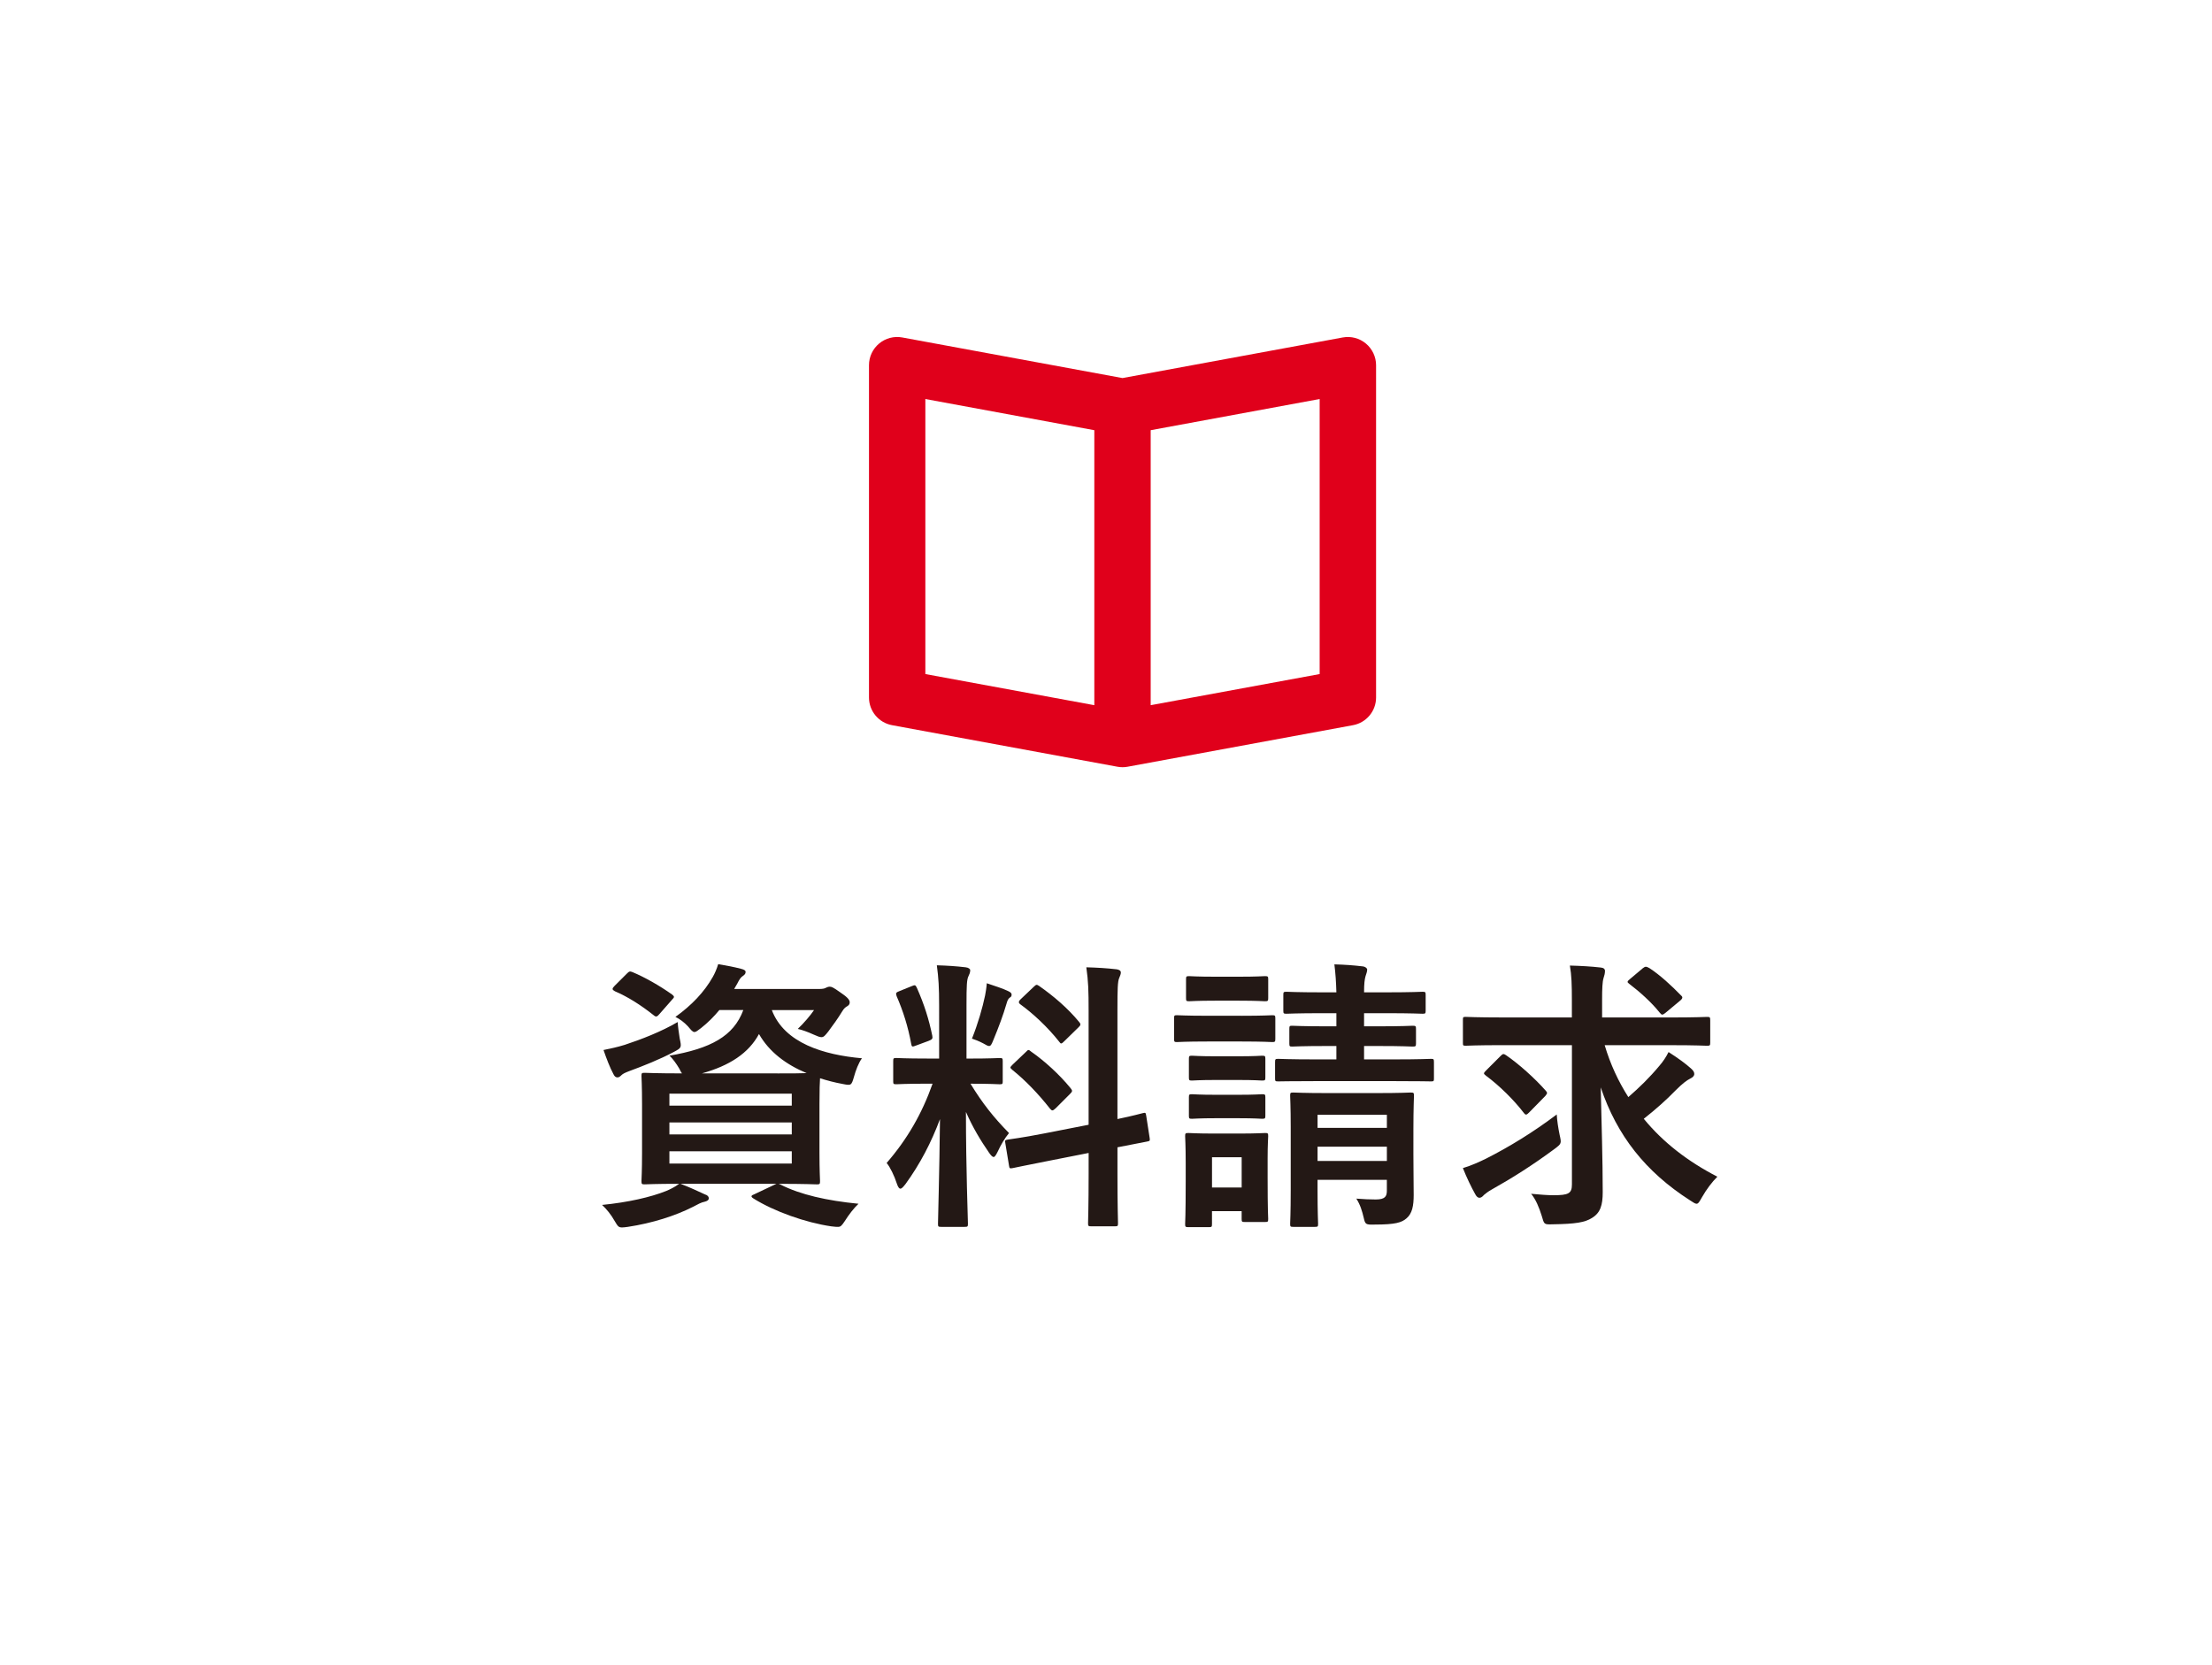
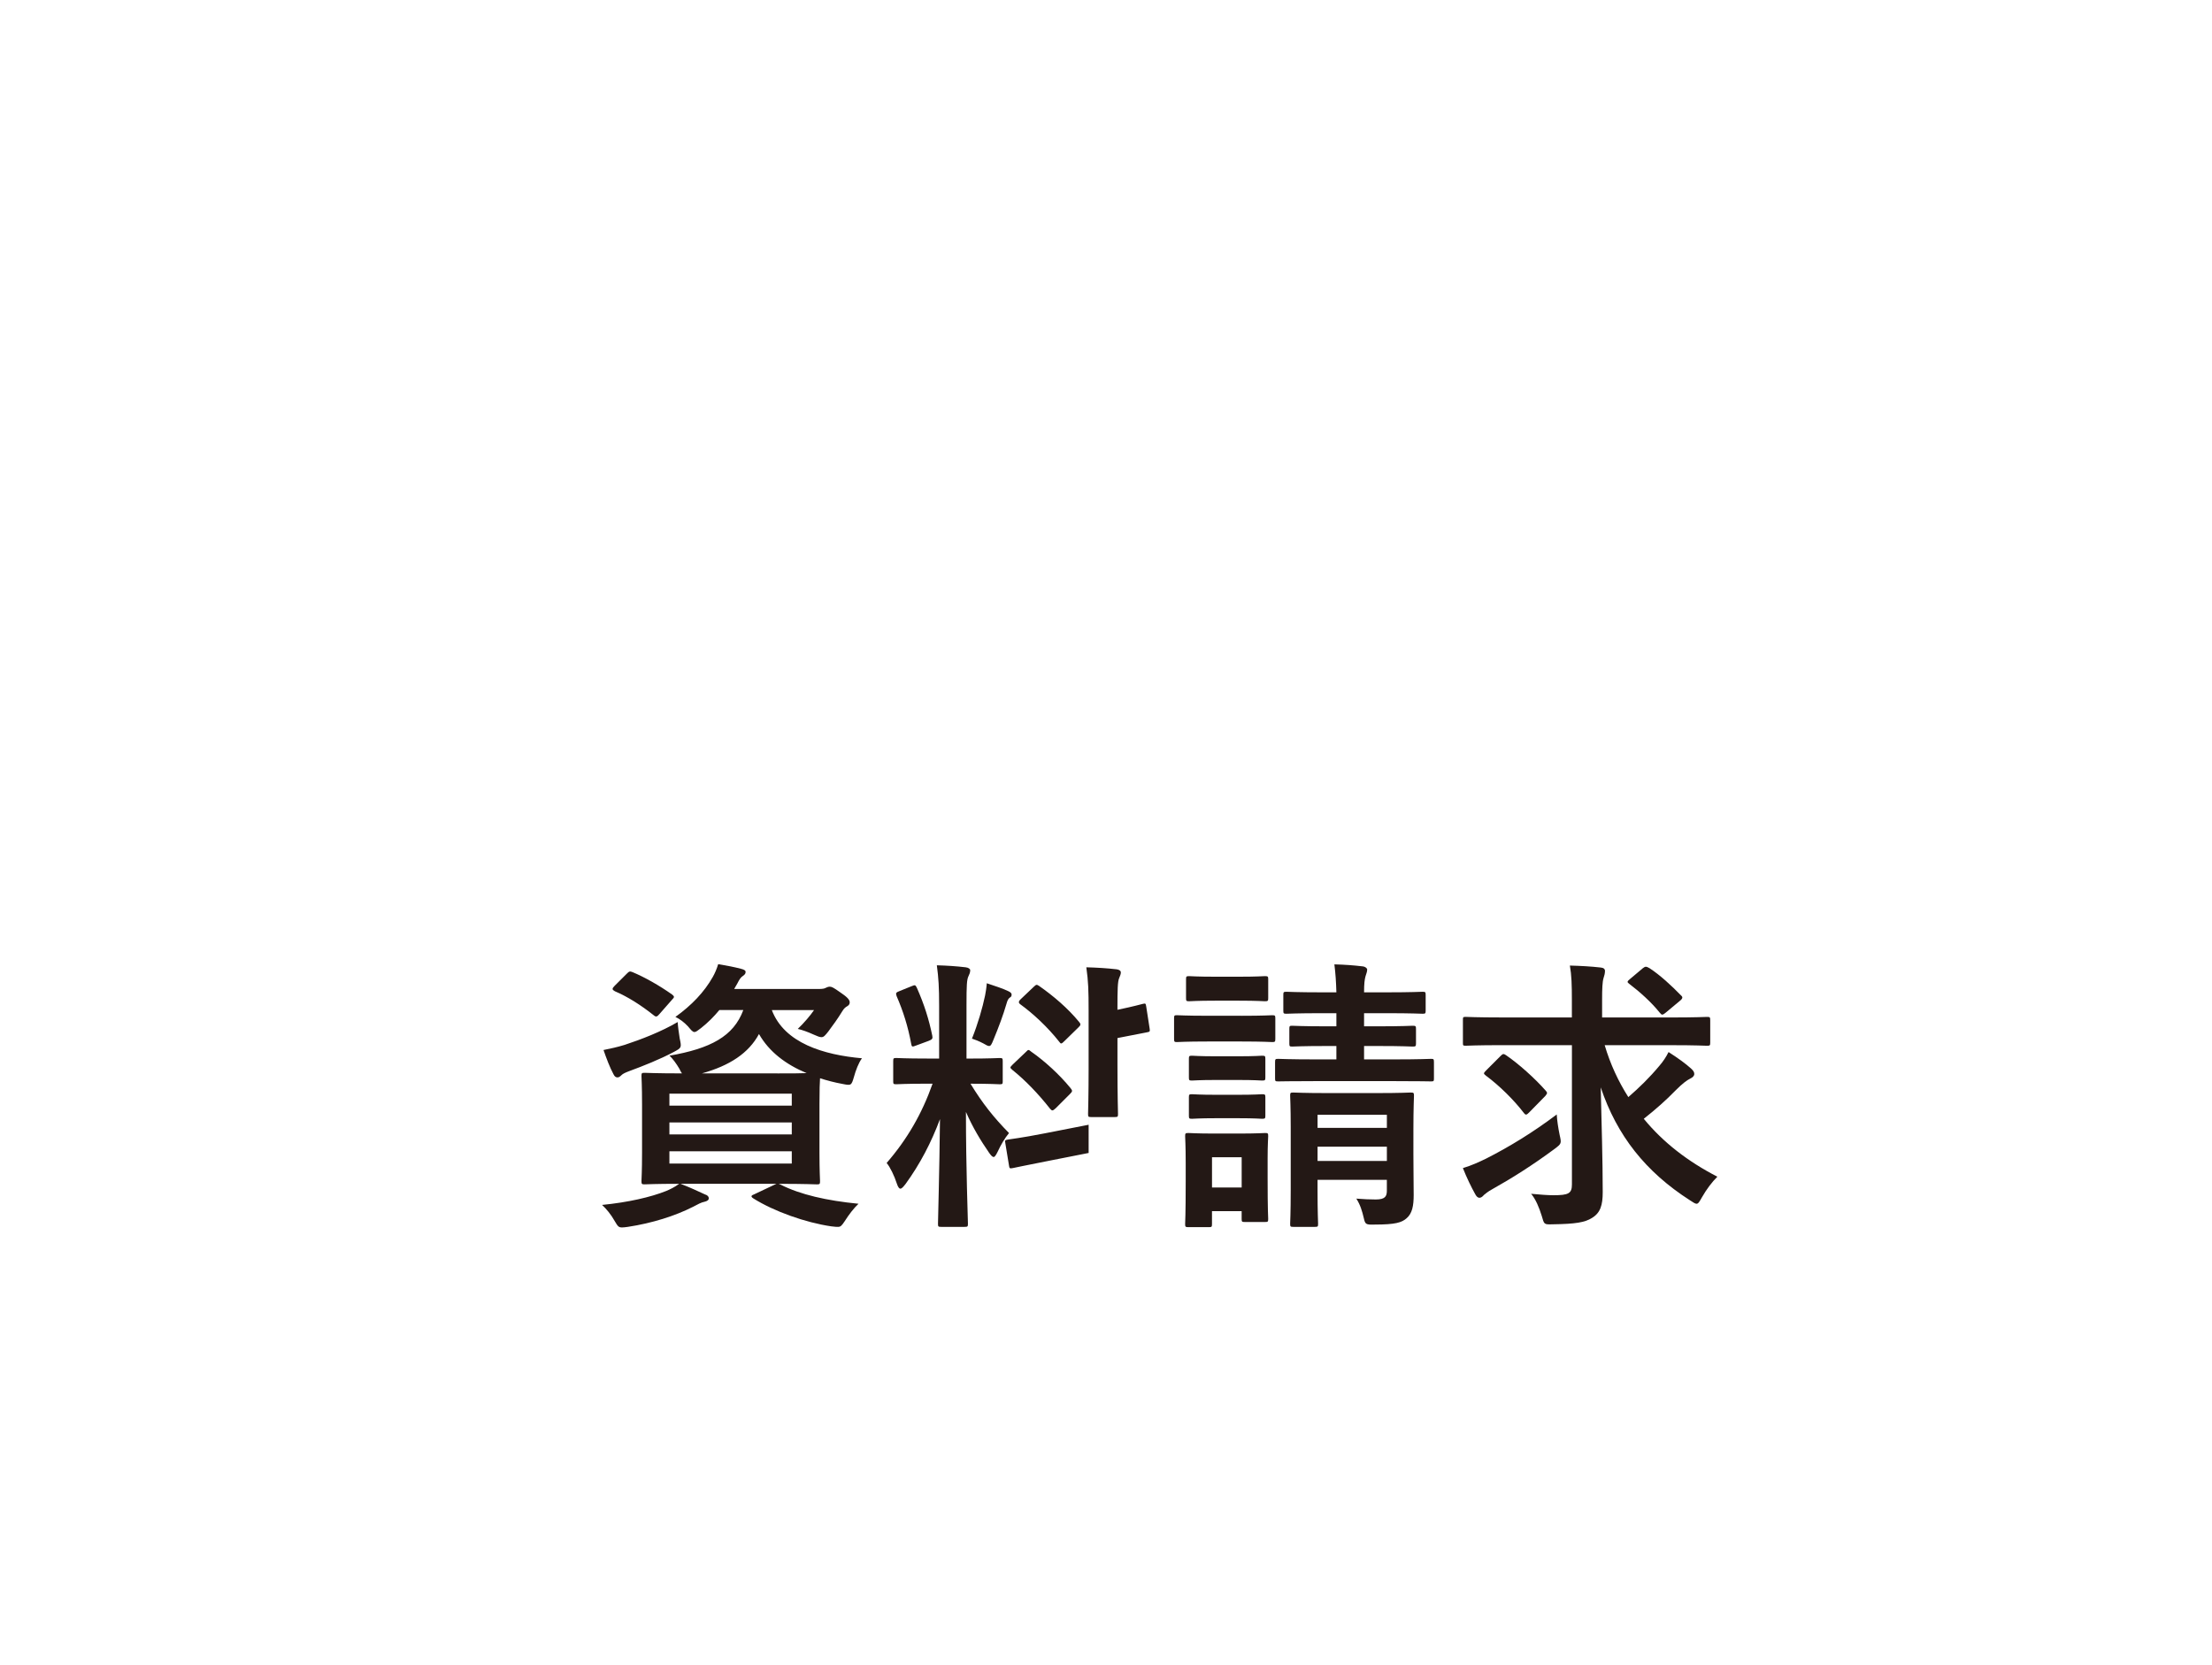
<svg xmlns="http://www.w3.org/2000/svg" version="1.1" id="レイヤー_1" width="93" height="70" viewBox="0 0 93 70" overflow="visible" enable-background="new 0 0 93 70" xml:space="preserve">
  <g>
    <g>
      <rect fill="#FFFFFF" width="93" height="70" />
    </g>
  </g>
  <g>
    <path fill="#231815" d="M32.821,49.813c0.828,0.419,1.931,0.671,3.274,0.803c-0.204,0.192-0.396,0.444-0.588,0.744   c-0.12,0.18-0.167,0.228-0.275,0.228c-0.048,0-0.12,0-0.288-0.023c-1.067-0.156-2.398-0.624-3.274-1.176   c-0.108-0.072-0.108-0.12,0.06-0.18l0.912-0.432h-4.03c0.432,0.168,0.684,0.288,1.02,0.443c0.12,0.036,0.168,0.096,0.168,0.168   s-0.072,0.12-0.18,0.144c-0.132,0.024-0.288,0.108-0.492,0.217c-0.731,0.371-1.703,0.684-2.734,0.839   c-0.096,0.013-0.18,0.024-0.24,0.024c-0.144,0-0.18-0.048-0.3-0.252c-0.168-0.3-0.36-0.527-0.54-0.695   c1.092-0.108,2.039-0.324,2.699-0.588c0.168-0.072,0.348-0.156,0.54-0.3c-0.995,0-1.379,0.023-1.451,0.023   c-0.12,0-0.132-0.012-0.132-0.144c0-0.072,0.024-0.408,0.024-1.176V46.43c0-0.779-0.024-1.104-0.024-1.188   c0-0.119,0.012-0.132,0.132-0.132c0.084,0,0.48,0.024,1.571,0.024c-0.036-0.048-0.072-0.108-0.108-0.192   c-0.12-0.203-0.288-0.443-0.42-0.552c1.727-0.3,2.699-0.815,3.106-1.919h-1.007c-0.228,0.276-0.48,0.528-0.768,0.756   c-0.144,0.108-0.216,0.168-0.276,0.168c-0.084,0-0.144-0.084-0.276-0.239c-0.156-0.168-0.348-0.313-0.528-0.396   c0.684-0.491,1.211-1.043,1.571-1.679c0.083-0.145,0.167-0.336,0.228-0.54c0.372,0.061,0.672,0.12,0.948,0.192   c0.144,0.036,0.204,0.071,0.204,0.132c0,0.071-0.024,0.107-0.108,0.168c-0.096,0.06-0.156,0.155-0.24,0.323l-0.132,0.229h3.55   c0.156,0,0.24-0.013,0.3-0.048c0.048-0.024,0.108-0.049,0.168-0.049c0.084,0,0.156,0.036,0.444,0.24   c0.324,0.216,0.396,0.324,0.396,0.42c0,0.072-0.036,0.12-0.096,0.156c-0.084,0.048-0.144,0.096-0.216,0.216   c-0.204,0.335-0.384,0.575-0.588,0.852c-0.132,0.167-0.192,0.239-0.288,0.239c-0.072,0-0.168-0.036-0.324-0.107   c-0.264-0.12-0.504-0.204-0.672-0.24c0.264-0.252,0.528-0.563,0.684-0.792H32.45c0.528,1.392,2.183,1.884,3.79,2.027   c-0.144,0.192-0.264,0.516-0.336,0.779c-0.108,0.372-0.12,0.372-0.48,0.3c-0.335-0.06-0.647-0.144-0.947-0.239   c-0.012,0.155-0.024,0.491-0.024,1.091v2.051c0,0.768,0.024,1.104,0.024,1.176c0,0.132-0.012,0.144-0.132,0.144   c-0.072,0-0.492-0.023-1.607-0.023L32.821,49.813z M28.576,43.659c0.084,0.396,0.084,0.396-0.251,0.576   c-0.588,0.312-1.284,0.588-1.871,0.804c-0.156,0.06-0.264,0.107-0.324,0.168c-0.06,0.06-0.108,0.096-0.168,0.096   c-0.072,0-0.12-0.036-0.168-0.132c-0.156-0.288-0.3-0.672-0.42-1.02c0.3-0.061,0.576-0.12,0.888-0.216   c0.695-0.229,1.535-0.552,2.23-0.96C28.504,43.18,28.54,43.42,28.576,43.659z M26.345,40.949c0.108-0.108,0.132-0.12,0.251-0.072   c0.516,0.216,1.127,0.563,1.655,0.936c0.06,0.048,0.084,0.072,0.084,0.108c0,0.023-0.024,0.06-0.084,0.119l-0.516,0.588   c-0.108,0.132-0.156,0.144-0.252,0.061c-0.528-0.42-1.091-0.78-1.631-1.008c-0.06-0.036-0.096-0.06-0.096-0.096   s0.024-0.072,0.084-0.132L26.345,40.949z M28.144,45.986v0.504h5.145v-0.504H28.144z M33.289,47.701v-0.504h-5.145v0.504H33.289z    M33.289,48.409h-5.145v0.516h5.145V48.409z M32.689,45.135c0.576,0,0.959,0,1.224-0.012c-0.864-0.36-1.571-0.888-2.003-1.644   c-0.432,0.804-1.235,1.331-2.399,1.655H32.689z" />
-     <path fill="#231815" d="M39.484,42.28c0-0.768-0.024-1.151-0.096-1.691c0.443,0.013,0.803,0.036,1.211,0.084   c0.12,0.013,0.192,0.072,0.192,0.12c0,0.108-0.036,0.168-0.072,0.252c-0.072,0.144-0.084,0.396-0.084,1.211v2.255h0.096   c0.923,0,1.223-0.023,1.295-0.023c0.12,0,0.132,0.012,0.132,0.132v0.852c0,0.107-0.012,0.12-0.132,0.12   c-0.072,0-0.36-0.024-1.223-0.024c0.504,0.827,0.972,1.415,1.619,2.075c-0.18,0.216-0.348,0.503-0.48,0.791   c-0.072,0.145-0.12,0.216-0.167,0.216c-0.048,0-0.108-0.06-0.192-0.18c-0.348-0.504-0.684-1.056-0.972-1.715   c0,2.375,0.084,4.521,0.084,4.701c0,0.12-0.012,0.132-0.144,0.132h-0.983c-0.12,0-0.132-0.012-0.132-0.132   c0-0.18,0.06-2.158,0.084-4.401c-0.36,0.972-0.84,1.895-1.451,2.734c-0.096,0.12-0.156,0.192-0.216,0.192   c-0.048,0-0.096-0.061-0.144-0.204c-0.108-0.336-0.288-0.708-0.432-0.876c0.863-0.995,1.487-2.074,1.931-3.334h-0.216   c-0.936,0-1.235,0.024-1.307,0.024c-0.12,0-0.132-0.013-0.132-0.12v-0.852c0-0.12,0.012-0.132,0.132-0.132   c0.072,0,0.372,0.023,1.307,0.023h0.492V42.28z M38.333,41.465c0.144-0.061,0.156-0.048,0.216,0.072   c0.312,0.707,0.504,1.318,0.648,2.015c0.024,0.12,0,0.155-0.156,0.216l-0.516,0.191c-0.18,0.072-0.192,0.061-0.216-0.071   c-0.132-0.72-0.336-1.367-0.612-2.003c-0.048-0.132-0.024-0.156,0.132-0.216L38.333,41.465z M41.416,41.86   c0.024-0.12,0.06-0.336,0.072-0.516c0.324,0.108,0.696,0.228,0.912,0.336c0.096,0.048,0.132,0.084,0.132,0.144   c0,0.061-0.024,0.097-0.072,0.12c-0.072,0.048-0.108,0.132-0.144,0.264c-0.144,0.492-0.324,0.972-0.552,1.523   c-0.072,0.18-0.108,0.252-0.18,0.252c-0.048,0-0.12-0.036-0.24-0.108c-0.18-0.096-0.372-0.168-0.479-0.203   C41.116,43.048,41.308,42.376,41.416,41.86z M45.769,47.294v-4.798c0-0.852-0.012-1.224-0.096-1.823   c0.456,0.013,0.852,0.036,1.271,0.084c0.108,0.013,0.18,0.061,0.18,0.132c0,0.084-0.036,0.145-0.071,0.24   c-0.061,0.144-0.072,0.443-0.072,1.331v4.594c0.695-0.144,0.971-0.228,1.079-0.252s0.108-0.012,0.132,0.12l0.145,0.936   c0.012,0.107,0.012,0.12-0.12,0.144c-0.084,0.024-0.408,0.072-1.235,0.24v1.115c0,1.331,0.023,2.015,0.023,2.075   c0,0.119-0.012,0.132-0.131,0.132h-0.996c-0.12,0-0.132-0.013-0.132-0.132c0-0.072,0.024-0.732,0.024-2.063V48.48l-1.643,0.324   c-1.043,0.204-1.427,0.288-1.547,0.312c-0.12,0.024-0.144,0.013-0.156-0.096l-0.156-0.947c-0.024-0.132-0.012-0.132,0.108-0.156   c0.12-0.023,0.516-0.06,1.559-0.264L45.769,47.294z M43.13,44.235c0.06-0.061,0.084-0.084,0.108-0.084   c0.036,0,0.06,0.023,0.12,0.072c0.552,0.384,1.175,0.947,1.655,1.535c0.084,0.107,0.084,0.132-0.036,0.251l-0.588,0.588   c-0.132,0.12-0.156,0.12-0.24,0.024c-0.492-0.624-1.031-1.188-1.583-1.631c-0.048-0.049-0.084-0.072-0.084-0.097   c0-0.036,0.036-0.071,0.096-0.132L43.13,44.235z M43.454,41.501c0.108-0.097,0.12-0.12,0.228-0.048   c0.6,0.419,1.211,0.936,1.691,1.522c0.072,0.084,0.072,0.132-0.036,0.229l-0.576,0.563c-0.132,0.132-0.156,0.144-0.228,0.036   c-0.492-0.624-1.104-1.188-1.631-1.571c-0.084-0.061-0.096-0.12,0.024-0.229L43.454,41.501z" />
+     <path fill="#231815" d="M39.484,42.28c0-0.768-0.024-1.151-0.096-1.691c0.443,0.013,0.803,0.036,1.211,0.084   c0.12,0.013,0.192,0.072,0.192,0.12c0,0.108-0.036,0.168-0.072,0.252c-0.072,0.144-0.084,0.396-0.084,1.211v2.255h0.096   c0.923,0,1.223-0.023,1.295-0.023c0.12,0,0.132,0.012,0.132,0.132v0.852c0,0.107-0.012,0.12-0.132,0.12   c-0.072,0-0.36-0.024-1.223-0.024c0.504,0.827,0.972,1.415,1.619,2.075c-0.18,0.216-0.348,0.503-0.48,0.791   c-0.072,0.145-0.12,0.216-0.167,0.216c-0.048,0-0.108-0.06-0.192-0.18c-0.348-0.504-0.684-1.056-0.972-1.715   c0,2.375,0.084,4.521,0.084,4.701c0,0.12-0.012,0.132-0.144,0.132h-0.983c-0.12,0-0.132-0.012-0.132-0.132   c0-0.18,0.06-2.158,0.084-4.401c-0.36,0.972-0.84,1.895-1.451,2.734c-0.096,0.12-0.156,0.192-0.216,0.192   c-0.048,0-0.096-0.061-0.144-0.204c-0.108-0.336-0.288-0.708-0.432-0.876c0.863-0.995,1.487-2.074,1.931-3.334h-0.216   c-0.936,0-1.235,0.024-1.307,0.024c-0.12,0-0.132-0.013-0.132-0.12v-0.852c0-0.12,0.012-0.132,0.132-0.132   c0.072,0,0.372,0.023,1.307,0.023h0.492V42.28z M38.333,41.465c0.144-0.061,0.156-0.048,0.216,0.072   c0.312,0.707,0.504,1.318,0.648,2.015c0.024,0.12,0,0.155-0.156,0.216l-0.516,0.191c-0.18,0.072-0.192,0.061-0.216-0.071   c-0.132-0.72-0.336-1.367-0.612-2.003c-0.048-0.132-0.024-0.156,0.132-0.216L38.333,41.465z M41.416,41.86   c0.024-0.12,0.06-0.336,0.072-0.516c0.324,0.108,0.696,0.228,0.912,0.336c0.096,0.048,0.132,0.084,0.132,0.144   c0,0.061-0.024,0.097-0.072,0.12c-0.072,0.048-0.108,0.132-0.144,0.264c-0.144,0.492-0.324,0.972-0.552,1.523   c-0.072,0.18-0.108,0.252-0.18,0.252c-0.048,0-0.12-0.036-0.24-0.108c-0.18-0.096-0.372-0.168-0.479-0.203   C41.116,43.048,41.308,42.376,41.416,41.86z M45.769,47.294v-4.798c0-0.852-0.012-1.224-0.096-1.823   c0.456,0.013,0.852,0.036,1.271,0.084c0.108,0.013,0.18,0.061,0.18,0.132c0,0.084-0.036,0.145-0.071,0.24   c-0.061,0.144-0.072,0.443-0.072,1.331c0.695-0.144,0.971-0.228,1.079-0.252s0.108-0.012,0.132,0.12l0.145,0.936   c0.012,0.107,0.012,0.12-0.12,0.144c-0.084,0.024-0.408,0.072-1.235,0.24v1.115c0,1.331,0.023,2.015,0.023,2.075   c0,0.119-0.012,0.132-0.131,0.132h-0.996c-0.12,0-0.132-0.013-0.132-0.132c0-0.072,0.024-0.732,0.024-2.063V48.48l-1.643,0.324   c-1.043,0.204-1.427,0.288-1.547,0.312c-0.12,0.024-0.144,0.013-0.156-0.096l-0.156-0.947c-0.024-0.132-0.012-0.132,0.108-0.156   c0.12-0.023,0.516-0.06,1.559-0.264L45.769,47.294z M43.13,44.235c0.06-0.061,0.084-0.084,0.108-0.084   c0.036,0,0.06,0.023,0.12,0.072c0.552,0.384,1.175,0.947,1.655,1.535c0.084,0.107,0.084,0.132-0.036,0.251l-0.588,0.588   c-0.132,0.12-0.156,0.12-0.24,0.024c-0.492-0.624-1.031-1.188-1.583-1.631c-0.048-0.049-0.084-0.072-0.084-0.097   c0-0.036,0.036-0.071,0.096-0.132L43.13,44.235z M43.454,41.501c0.108-0.097,0.12-0.12,0.228-0.048   c0.6,0.419,1.211,0.936,1.691,1.522c0.072,0.084,0.072,0.132-0.036,0.229l-0.576,0.563c-0.132,0.132-0.156,0.144-0.228,0.036   c-0.492-0.624-1.104-1.188-1.631-1.571c-0.084-0.061-0.096-0.12,0.024-0.229L43.454,41.501z" />
    <path fill="#231815" d="M52.204,42.712c0.911,0,1.212-0.023,1.283-0.023c0.12,0,0.132,0.012,0.132,0.132v0.852   c0,0.132-0.012,0.144-0.132,0.144c-0.071,0-0.372-0.024-1.283-0.024h-1.439c-0.911,0-1.211,0.024-1.283,0.024   c-0.108,0-0.12-0.012-0.12-0.144V42.82c0-0.12,0.012-0.132,0.12-0.132c0.072,0,0.372,0.023,1.283,0.023H52.204z M53.295,49.524   c0,1.391,0.024,1.655,0.024,1.727c0,0.12-0.012,0.132-0.132,0.132h-0.852c-0.12,0-0.132-0.012-0.132-0.132v-0.323h-1.247v0.539   c0,0.12-0.012,0.133-0.133,0.133h-0.852c-0.131,0-0.144-0.013-0.144-0.133c0-0.071,0.024-0.348,0.024-1.799V48.9   c0-0.756-0.024-1.043-0.024-1.127c0-0.12,0.013-0.132,0.144-0.132c0.072,0,0.324,0.023,1.092,0.023h1.02   c0.779,0,1.02-0.023,1.104-0.023c0.12,0,0.132,0.012,0.132,0.132c0,0.071-0.024,0.359-0.024,0.923V49.524z M52.096,41.069   c0.779,0,1.008-0.024,1.08-0.024c0.132,0,0.144,0.012,0.144,0.132v0.792c0,0.119-0.012,0.132-0.144,0.132   c-0.072,0-0.301-0.024-1.08-0.024h-1.007c-0.78,0-1.02,0.024-1.092,0.024c-0.12,0-0.132-0.013-0.132-0.132v-0.792   c0-0.12,0.012-0.132,0.132-0.132c0.072,0,0.312,0.024,1.092,0.024H52.096z M52.049,44.415c0.73,0,0.947-0.024,1.007-0.024   c0.132,0,0.144,0.013,0.144,0.133v0.779c0,0.12-0.012,0.132-0.144,0.132c-0.06,0-0.276-0.024-1.007-0.024h-0.912   c-0.731,0-0.947,0.024-1.02,0.024c-0.12,0-0.132-0.012-0.132-0.132v-0.779c0-0.12,0.012-0.133,0.132-0.133   c0.072,0,0.288,0.024,1.02,0.024H52.049z M52.049,46.034c0.73,0,0.947-0.024,1.007-0.024c0.132,0,0.144,0.013,0.144,0.133v0.768   c0,0.119-0.012,0.132-0.144,0.132c-0.06,0-0.276-0.024-1.007-0.024h-0.912c-0.731,0-0.947,0.024-1.02,0.024   c-0.12,0-0.132-0.013-0.132-0.132v-0.768c0-0.12,0.012-0.133,0.132-0.133c0.072,0,0.288,0.024,1.02,0.024H52.049z M50.957,48.661   v1.271h1.247v-1.271H50.957z M57.35,43.983v0.563h1.223c1.14,0,1.523-0.023,1.596-0.023c0.107,0,0.119,0.012,0.119,0.144v0.684   c0,0.108-0.012,0.12-0.119,0.12c-0.072,0-0.456-0.012-1.596-0.012h-3.227c-1.139,0-1.535,0.012-1.606,0.012   c-0.12,0-0.132-0.012-0.132-0.12v-0.684c0-0.132,0.012-0.144,0.132-0.144c0.071,0,0.468,0.023,1.606,0.023h0.84v-0.563h-0.42   c-1.02,0-1.367,0.023-1.439,0.023c-0.107,0-0.119-0.012-0.119-0.132v-0.611c0-0.12,0.012-0.132,0.119-0.132   c0.072,0,0.42,0.024,1.439,0.024h0.42v-0.552h-0.588c-1.079,0-1.438,0.023-1.511,0.023c-0.12,0-0.132-0.012-0.132-0.132v-0.659   c0-0.12,0.012-0.133,0.132-0.133c0.072,0,0.432,0.024,1.511,0.024h0.588c-0.012-0.432-0.035-0.779-0.084-1.176   c0.456,0.013,0.779,0.036,1.188,0.084c0.12,0.013,0.191,0.084,0.191,0.133c0,0.107-0.047,0.191-0.071,0.287   c-0.036,0.132-0.06,0.3-0.06,0.672h0.936c1.079,0,1.451-0.024,1.522-0.024c0.12,0,0.132,0.013,0.132,0.133v0.659   c0,0.12-0.012,0.132-0.132,0.132c-0.071,0-0.443-0.023-1.522-0.023H57.35v0.552h0.6c1.031,0,1.367-0.024,1.439-0.024   c0.131,0,0.144,0.012,0.144,0.132v0.611c0,0.12-0.013,0.132-0.144,0.132c-0.072,0-0.408-0.023-1.428-0.023H57.35z M59.424,48.529   c0,0.6,0.012,1.295,0.012,1.715c0,0.455-0.06,0.779-0.299,0.983c-0.205,0.18-0.469,0.264-1.344,0.264   c-0.371,0.012-0.396-0.012-0.455-0.276c-0.072-0.3-0.145-0.551-0.313-0.815c0.264,0.024,0.6,0.036,0.815,0.036   c0.396,0,0.468-0.132,0.468-0.371v-0.456h-2.914v0.42c0,0.959,0.023,1.367,0.023,1.427c0,0.12-0.012,0.132-0.132,0.132h-0.911   c-0.12,0-0.132-0.012-0.132-0.132c0-0.072,0.024-0.432,0.024-1.403v-2.675c0-0.851-0.024-1.223-0.024-1.307   c0-0.12,0.012-0.132,0.132-0.132c0.084,0,0.432,0.023,1.439,0.023h2.063c1.02,0,1.355-0.023,1.428-0.023   c0.131,0,0.144,0.012,0.144,0.132c0,0.072-0.024,0.527-0.024,1.403V48.529z M55.395,46.874v0.552h2.914v-0.552H55.395z    M58.309,48.816v-0.6h-2.914v0.6H58.309z" />
    <path fill="#231815" d="M63.16,43.947c-1.091,0-1.463,0.024-1.535,0.024c-0.119,0-0.119-0.013-0.119-0.132v-0.936   c0-0.133,0-0.145,0.119-0.145c0.072,0,0.444,0.024,1.535,0.024h2.927v-0.731c0-0.636-0.012-1.044-0.084-1.451   c0.444,0.012,0.888,0.035,1.308,0.084c0.119,0.012,0.168,0.071,0.168,0.132c0,0.107-0.024,0.203-0.061,0.312   c-0.048,0.156-0.06,0.456-0.06,0.899v0.756h2.878c1.092,0,1.463-0.024,1.535-0.024c0.12,0,0.133,0.012,0.133,0.145v0.936   c0,0.119-0.013,0.132-0.133,0.132c-0.072,0-0.443-0.024-1.535-0.024h-2.77c0.239,0.804,0.575,1.523,0.995,2.183   c0.456-0.396,0.888-0.815,1.308-1.319c0.155-0.18,0.275-0.359,0.383-0.575c0.396,0.252,0.721,0.491,0.936,0.684   c0.12,0.107,0.145,0.168,0.145,0.239c0,0.084-0.072,0.145-0.168,0.192c-0.145,0.072-0.324,0.204-0.611,0.491   c-0.408,0.42-0.828,0.792-1.344,1.2c0.815,0.995,1.859,1.799,3.094,2.435c-0.228,0.228-0.455,0.527-0.646,0.863   c-0.108,0.191-0.156,0.275-0.229,0.275c-0.061,0-0.145-0.06-0.275-0.144c-1.871-1.199-3.07-2.723-3.754-4.749   c0.035,1.522,0.084,3.034,0.084,4.401c0,0.552-0.097,0.875-0.456,1.091c-0.288,0.181-0.672,0.252-1.655,0.265   c-0.372,0.012-0.348,0-0.455-0.36c-0.108-0.348-0.252-0.695-0.444-0.923c0.384,0.035,0.684,0.06,0.936,0.06   c0.636,0,0.779-0.072,0.779-0.456v-5.853H63.16z M65.571,47.713c0.084,0.372,0.084,0.372-0.216,0.6   c-0.924,0.684-1.799,1.235-2.615,1.691c-0.18,0.096-0.287,0.192-0.348,0.24c-0.071,0.084-0.131,0.12-0.191,0.12   c-0.072,0-0.132-0.061-0.18-0.156c-0.156-0.276-0.359-0.695-0.516-1.092c0.359-0.107,0.672-0.252,0.971-0.396   c0.972-0.492,1.991-1.115,2.975-1.859C65.463,47.102,65.512,47.426,65.571,47.713z M63.076,44.415   c0.108-0.108,0.133-0.12,0.24-0.048c0.527,0.359,1.211,0.972,1.655,1.475c0.048,0.049,0.071,0.084,0.071,0.12   c0,0.024-0.023,0.061-0.071,0.12l-0.659,0.672c-0.121,0.12-0.156,0.156-0.24,0.048c-0.432-0.563-1.031-1.151-1.596-1.571   c-0.06-0.048-0.084-0.072-0.084-0.096c0-0.036,0.037-0.072,0.108-0.144L63.076,44.415z M69.073,40.709   c0.108-0.084,0.144-0.072,0.276,0c0.443,0.288,0.923,0.731,1.331,1.151c0.071,0.061,0.084,0.12-0.072,0.24l-0.575,0.479   c-0.061,0.048-0.108,0.084-0.145,0.084c-0.035,0-0.072-0.036-0.119-0.096c-0.336-0.42-0.828-0.864-1.271-1.199   c-0.096-0.072-0.096-0.097,0.035-0.204L69.073,40.709z" />
  </g>
-   <path fill="#E0001B" d="M57.426,14.445c-0.27-0.226-0.625-0.318-0.973-0.255l-9.26,1.707l-9.258-1.707  c-0.346-0.064-0.704,0.029-0.973,0.255c-0.271,0.225-0.427,0.559-0.427,0.91v13.973c0,0.572,0.409,1.062,0.97,1.165l9.475,1.747  c0.072,0.014,0.143,0.02,0.214,0.02c0.072,0,0.145-0.006,0.216-0.02l9.474-1.747c0.563-0.104,0.971-0.593,0.971-1.165V15.355  C57.854,15.004,57.697,14.67,57.426,14.445z M38.905,16.778l7.104,1.311v11.563l-7.104-1.309V16.778z M55.483,28.343l-7.104,1.309  V18.089l7.104-1.311V28.343z" />
</svg>